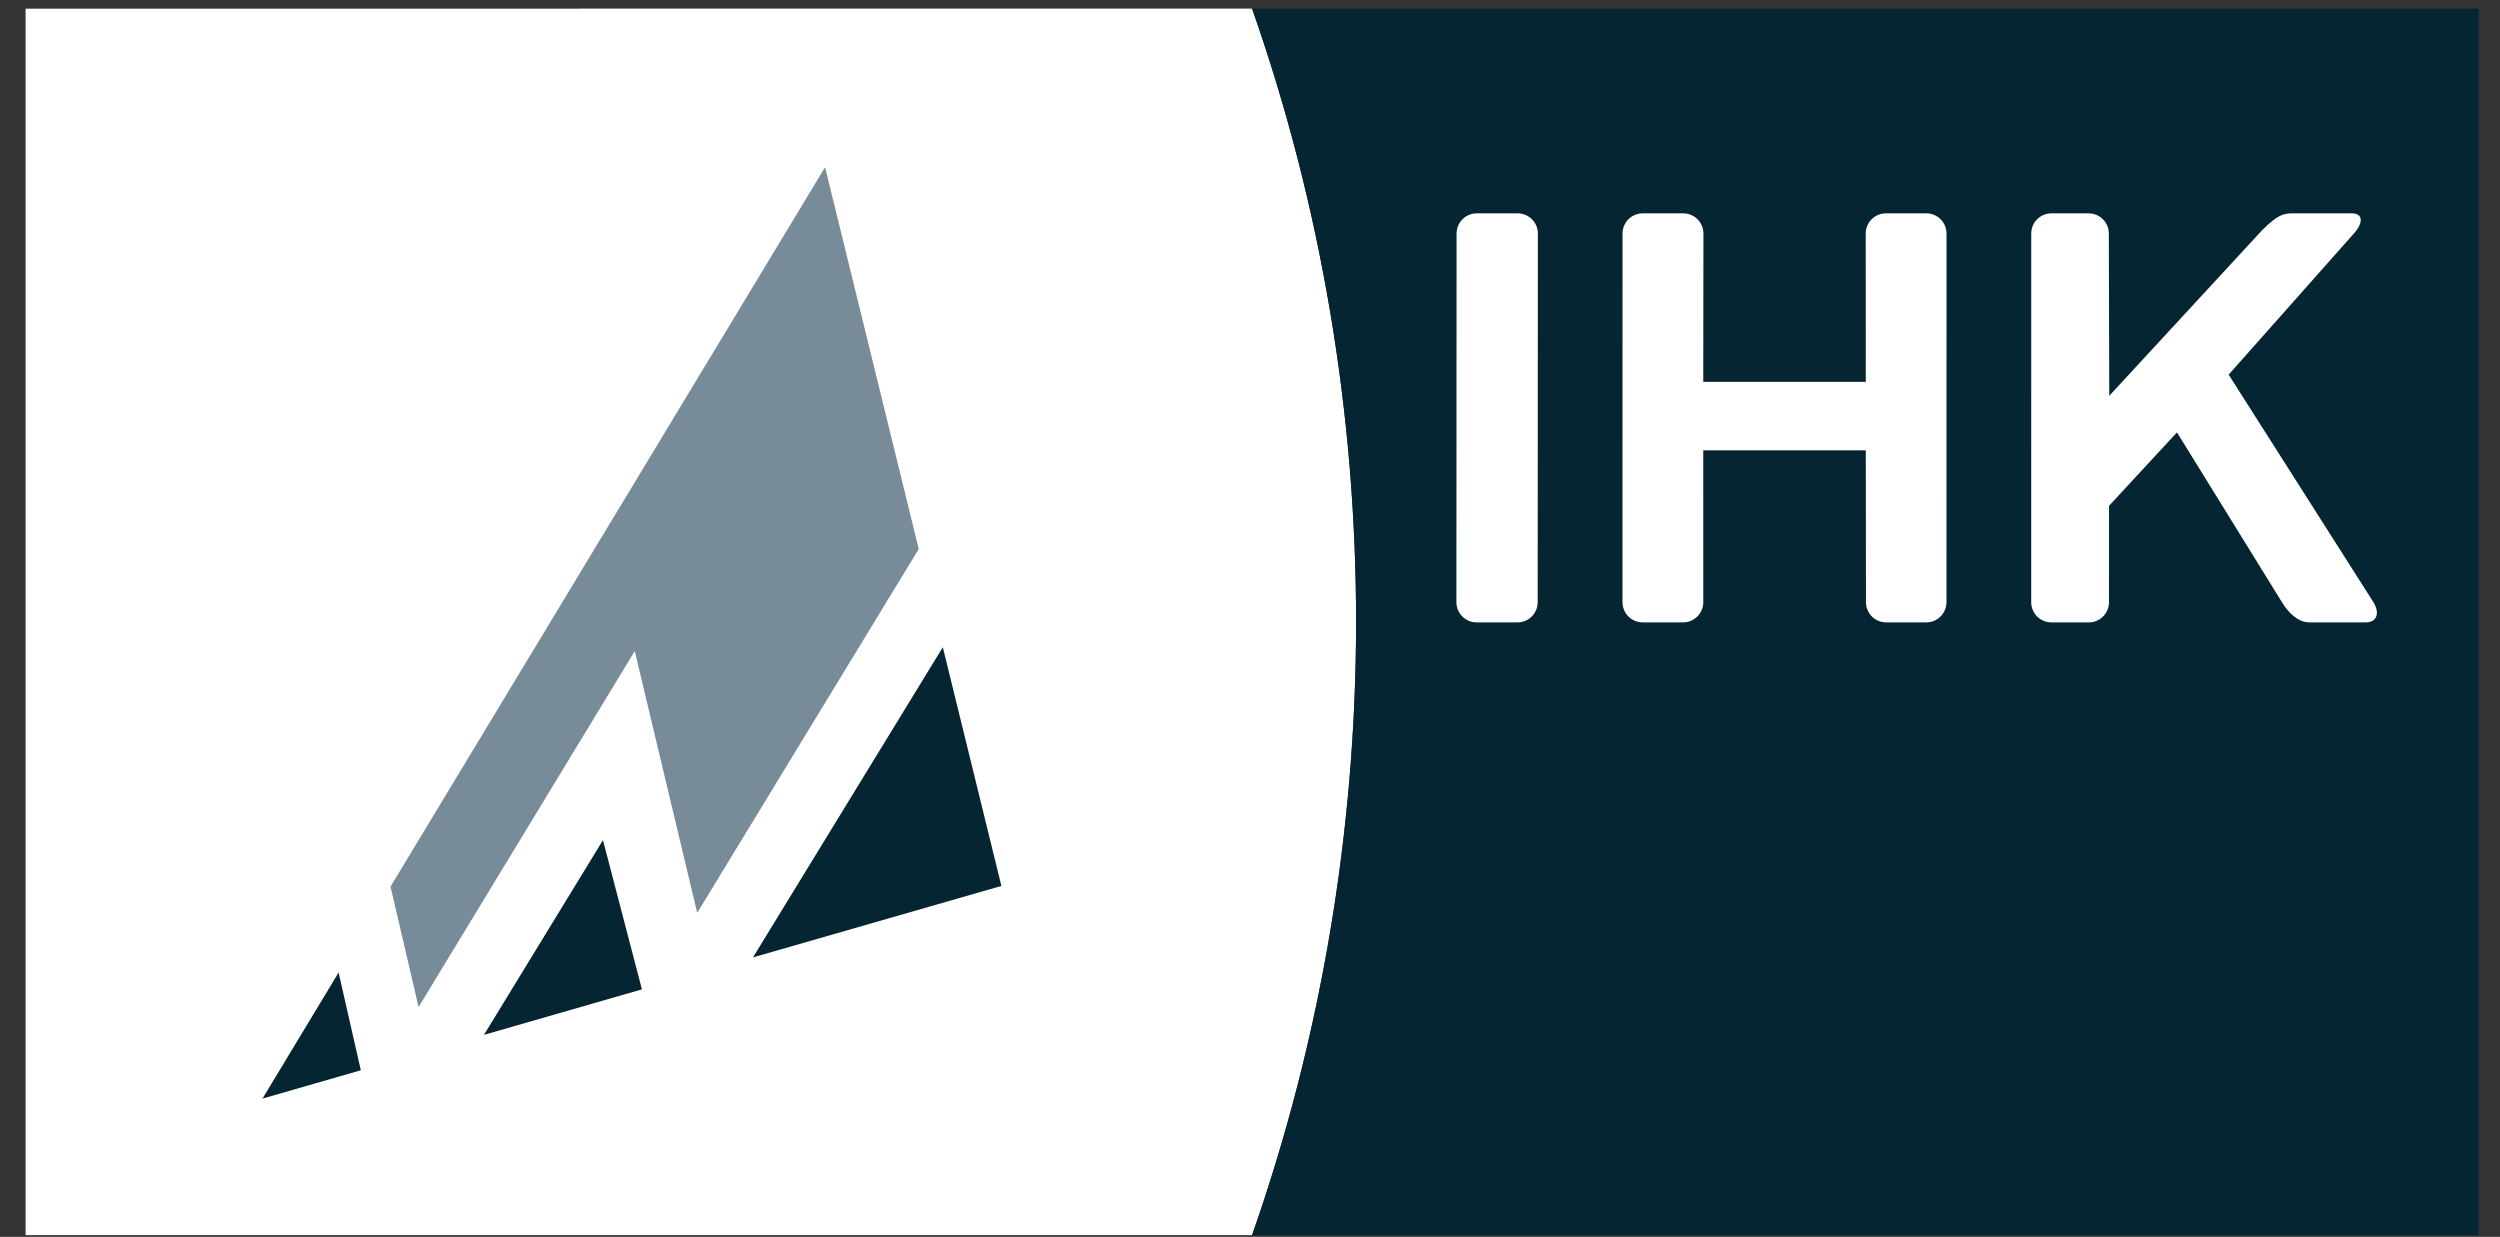
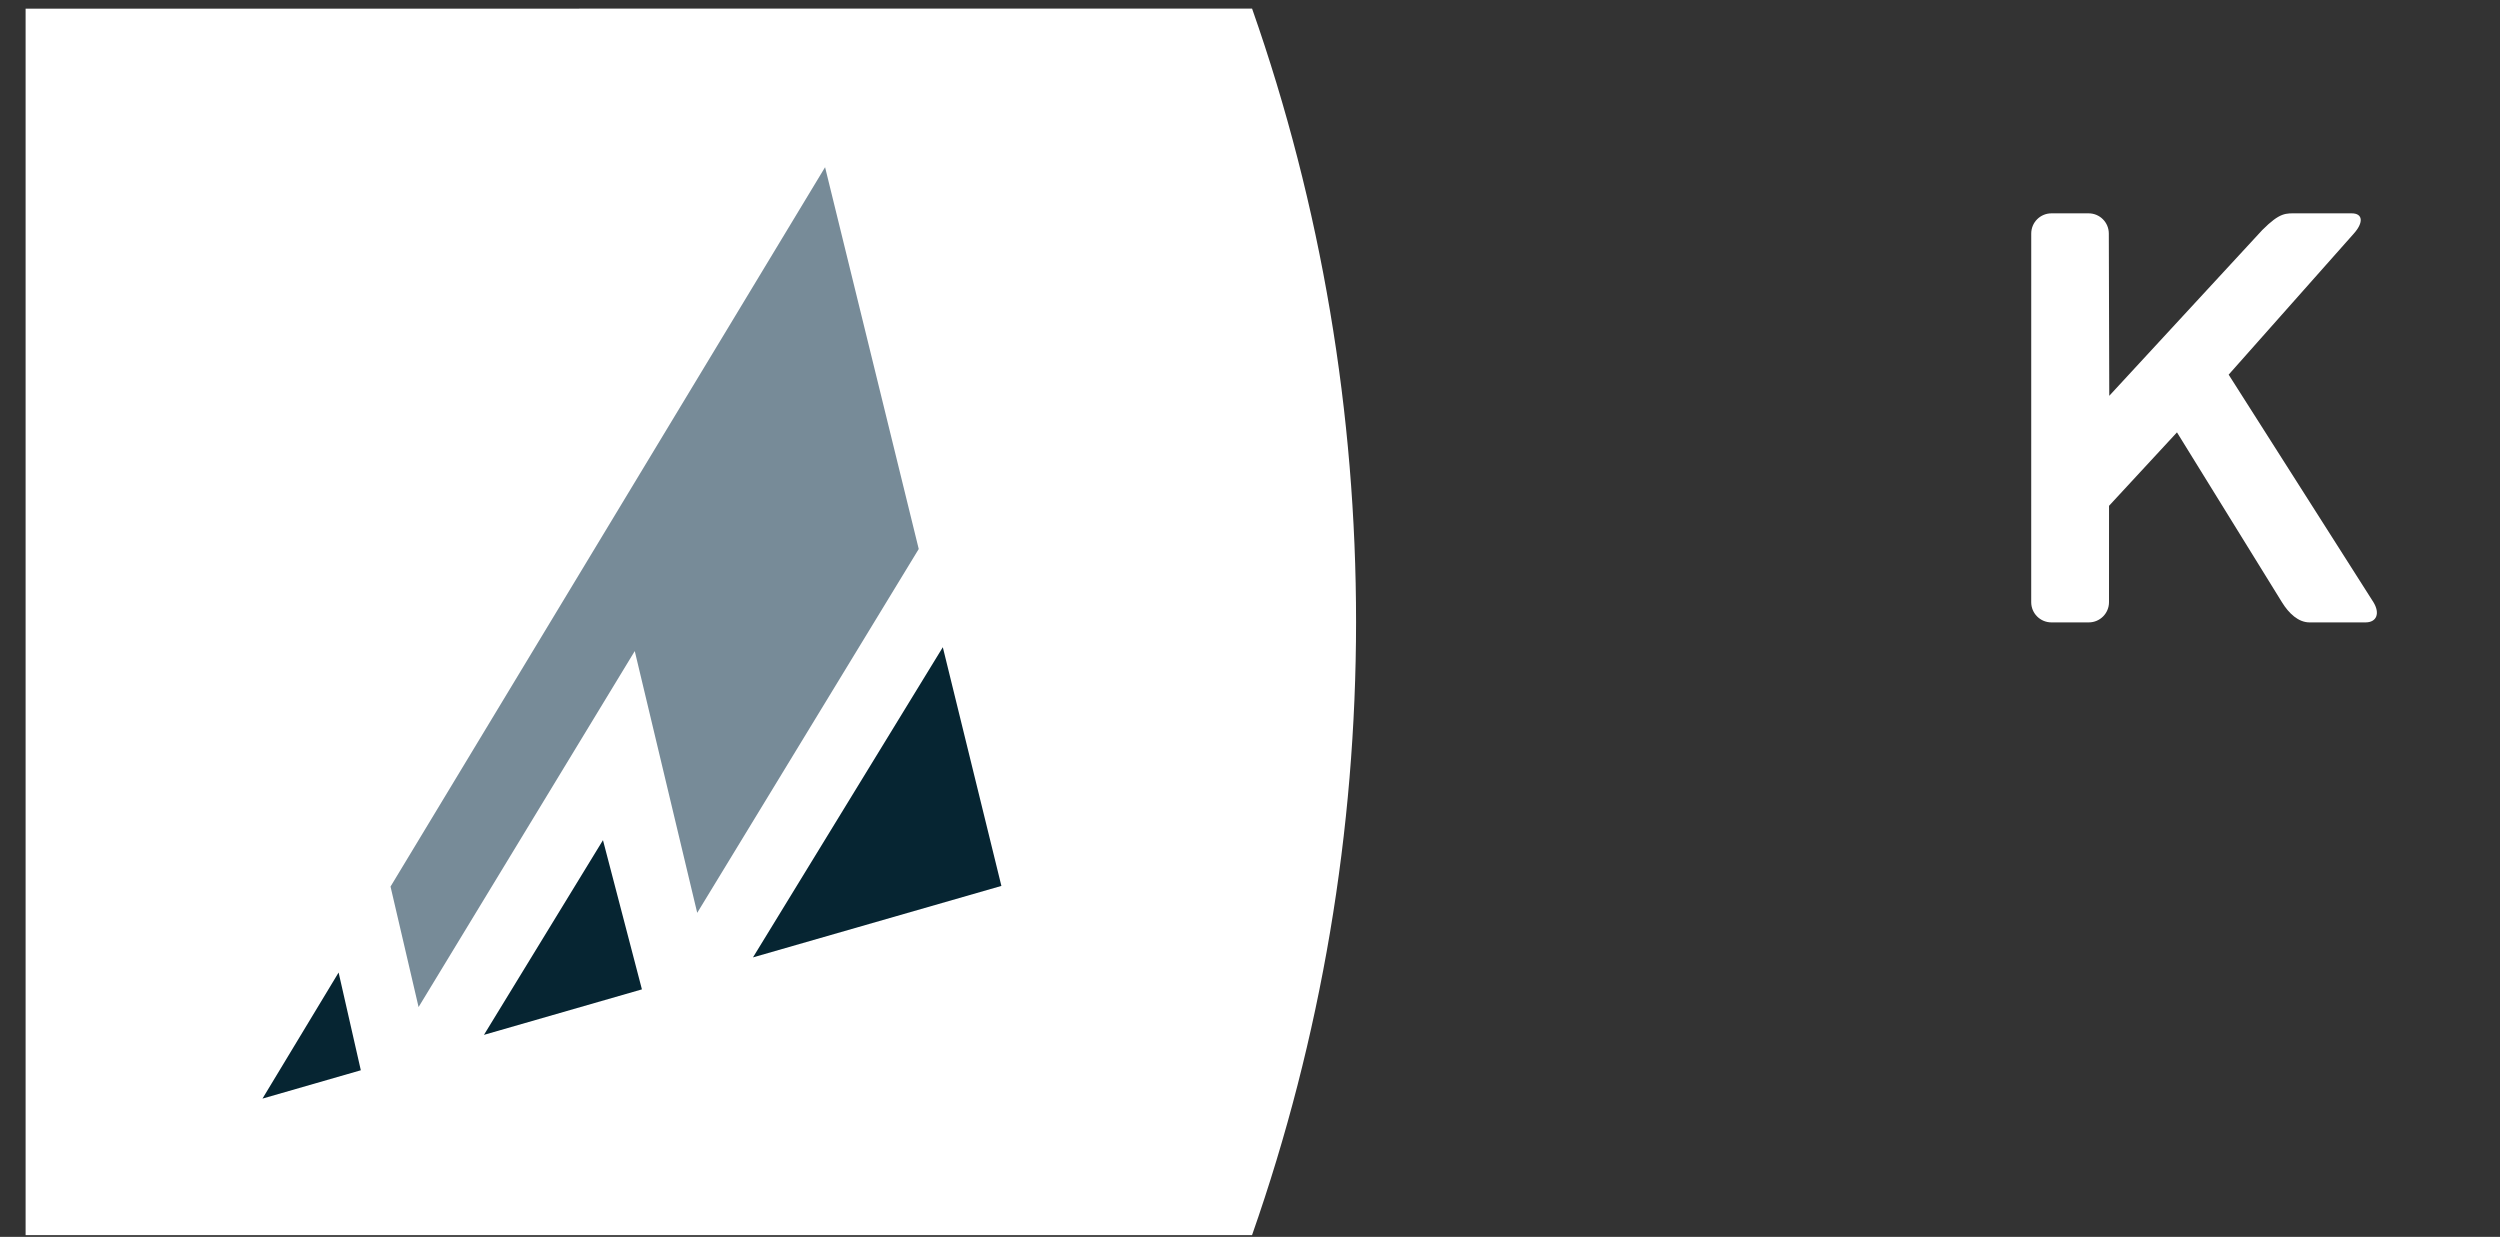
<svg xmlns="http://www.w3.org/2000/svg" width="95px" height="47px" viewBox="0 0 95 47" version="1.1">
  <rect x="0" y="0" width="95" height="47" fill="#333333" stroke="none" />
  <title>Group</title>
  <desc>Created with Sketch.</desc>
  <g id="Page-1" stroke="none" stroke-width="1" fill="none" fill-rule="evenodd">
    <g id="Group">
      <path d="M47.579,0.327 L0.973,0.329 L0.973,46.934 L47.578,46.934 C52.841,31.928 52.855,15.352 47.579,0.327" id="Path" fill="#FFFFFF" />
-       <path d="M94.186,46.934 L47.58,46.934 C52.843,31.928 52.855,15.352 47.578,0.327 L94.186,0.329 L94.186,46.934" id="Path" fill="#062532" />
      <path d="M89.446,8.875 C89.825,8.451 89.789,8.107 89.365,8.107 L87.284,8.107 C86.86,8.107 86.647,8.06 85.966,8.742 L80.152,15.041 L80.135,8.875 C80.135,8.451 79.792,8.107 79.368,8.107 L77.955,8.107 C77.53,8.107 77.187,8.451 77.187,8.875 L77.186,22.883 C77.186,23.307 77.529,23.651 77.954,23.651 L79.374,23.651 C79.798,23.651 80.142,23.307 80.142,22.883 L80.143,19.221 L82.725,16.43 L86.713,22.883 C86.973,23.307 87.337,23.651 87.761,23.651 L89.891,23.651 C90.315,23.651 90.449,23.307 90.19,22.883 L84.689,14.237 L89.446,8.875" id="Path" fill="#FFFFFF" />
-       <path d="M55.343,22.883 C55.343,23.307 55.687,23.651 56.11,23.651 L57.664,23.651 C58.088,23.651 58.432,23.307 58.432,22.883 L58.439,8.875 C58.439,8.451 58.095,8.107 57.671,8.107 L56.118,8.107 C55.694,8.107 55.35,8.451 55.35,8.875 L55.343,22.883" id="Path" fill="#FFFFFF" />
-       <path d="M70.897,8.875 C70.897,8.451 71.241,8.107 71.665,8.107 L73.2,8.107 C73.624,8.107 73.968,8.451 73.968,8.875 L73.966,22.883 C73.966,23.307 73.622,23.651 73.198,23.651 L71.674,23.651 C71.25,23.651 70.907,23.307 70.907,22.883 L70.9,17.113 L64.724,17.113 L64.725,22.883 C64.725,23.307 64.381,23.651 63.957,23.651 L62.423,23.651 C61.999,23.651 61.655,23.307 61.655,22.883 L61.656,8.875 C61.656,8.451 61.999,8.107 62.424,8.107 L63.962,8.107 C64.387,8.107 64.73,8.451 64.73,8.875 L64.724,14.51 L70.9,14.51 L70.897,8.875" id="Path" fill="#FFFFFF" />
      <g transform="translate(9, 6)" id="Path">
        <polygon fill="#062532" points="3.867 30.956 0.974 35.747 4.711 34.67" />
        <polygon fill="#062532" points="19.613 30.381 29.053 27.665 26.827 18.594" />
        <polygon fill="#778B98" points="6.906 32.268 15.121 18.741 17.494 28.688 25.912 14.862 22.353 0.354 5.84 27.69" />
        <polygon fill="#062532" points="9.39 33.325 15.393 31.596 13.913 25.926" />
      </g>
    </g>
  </g>
</svg>